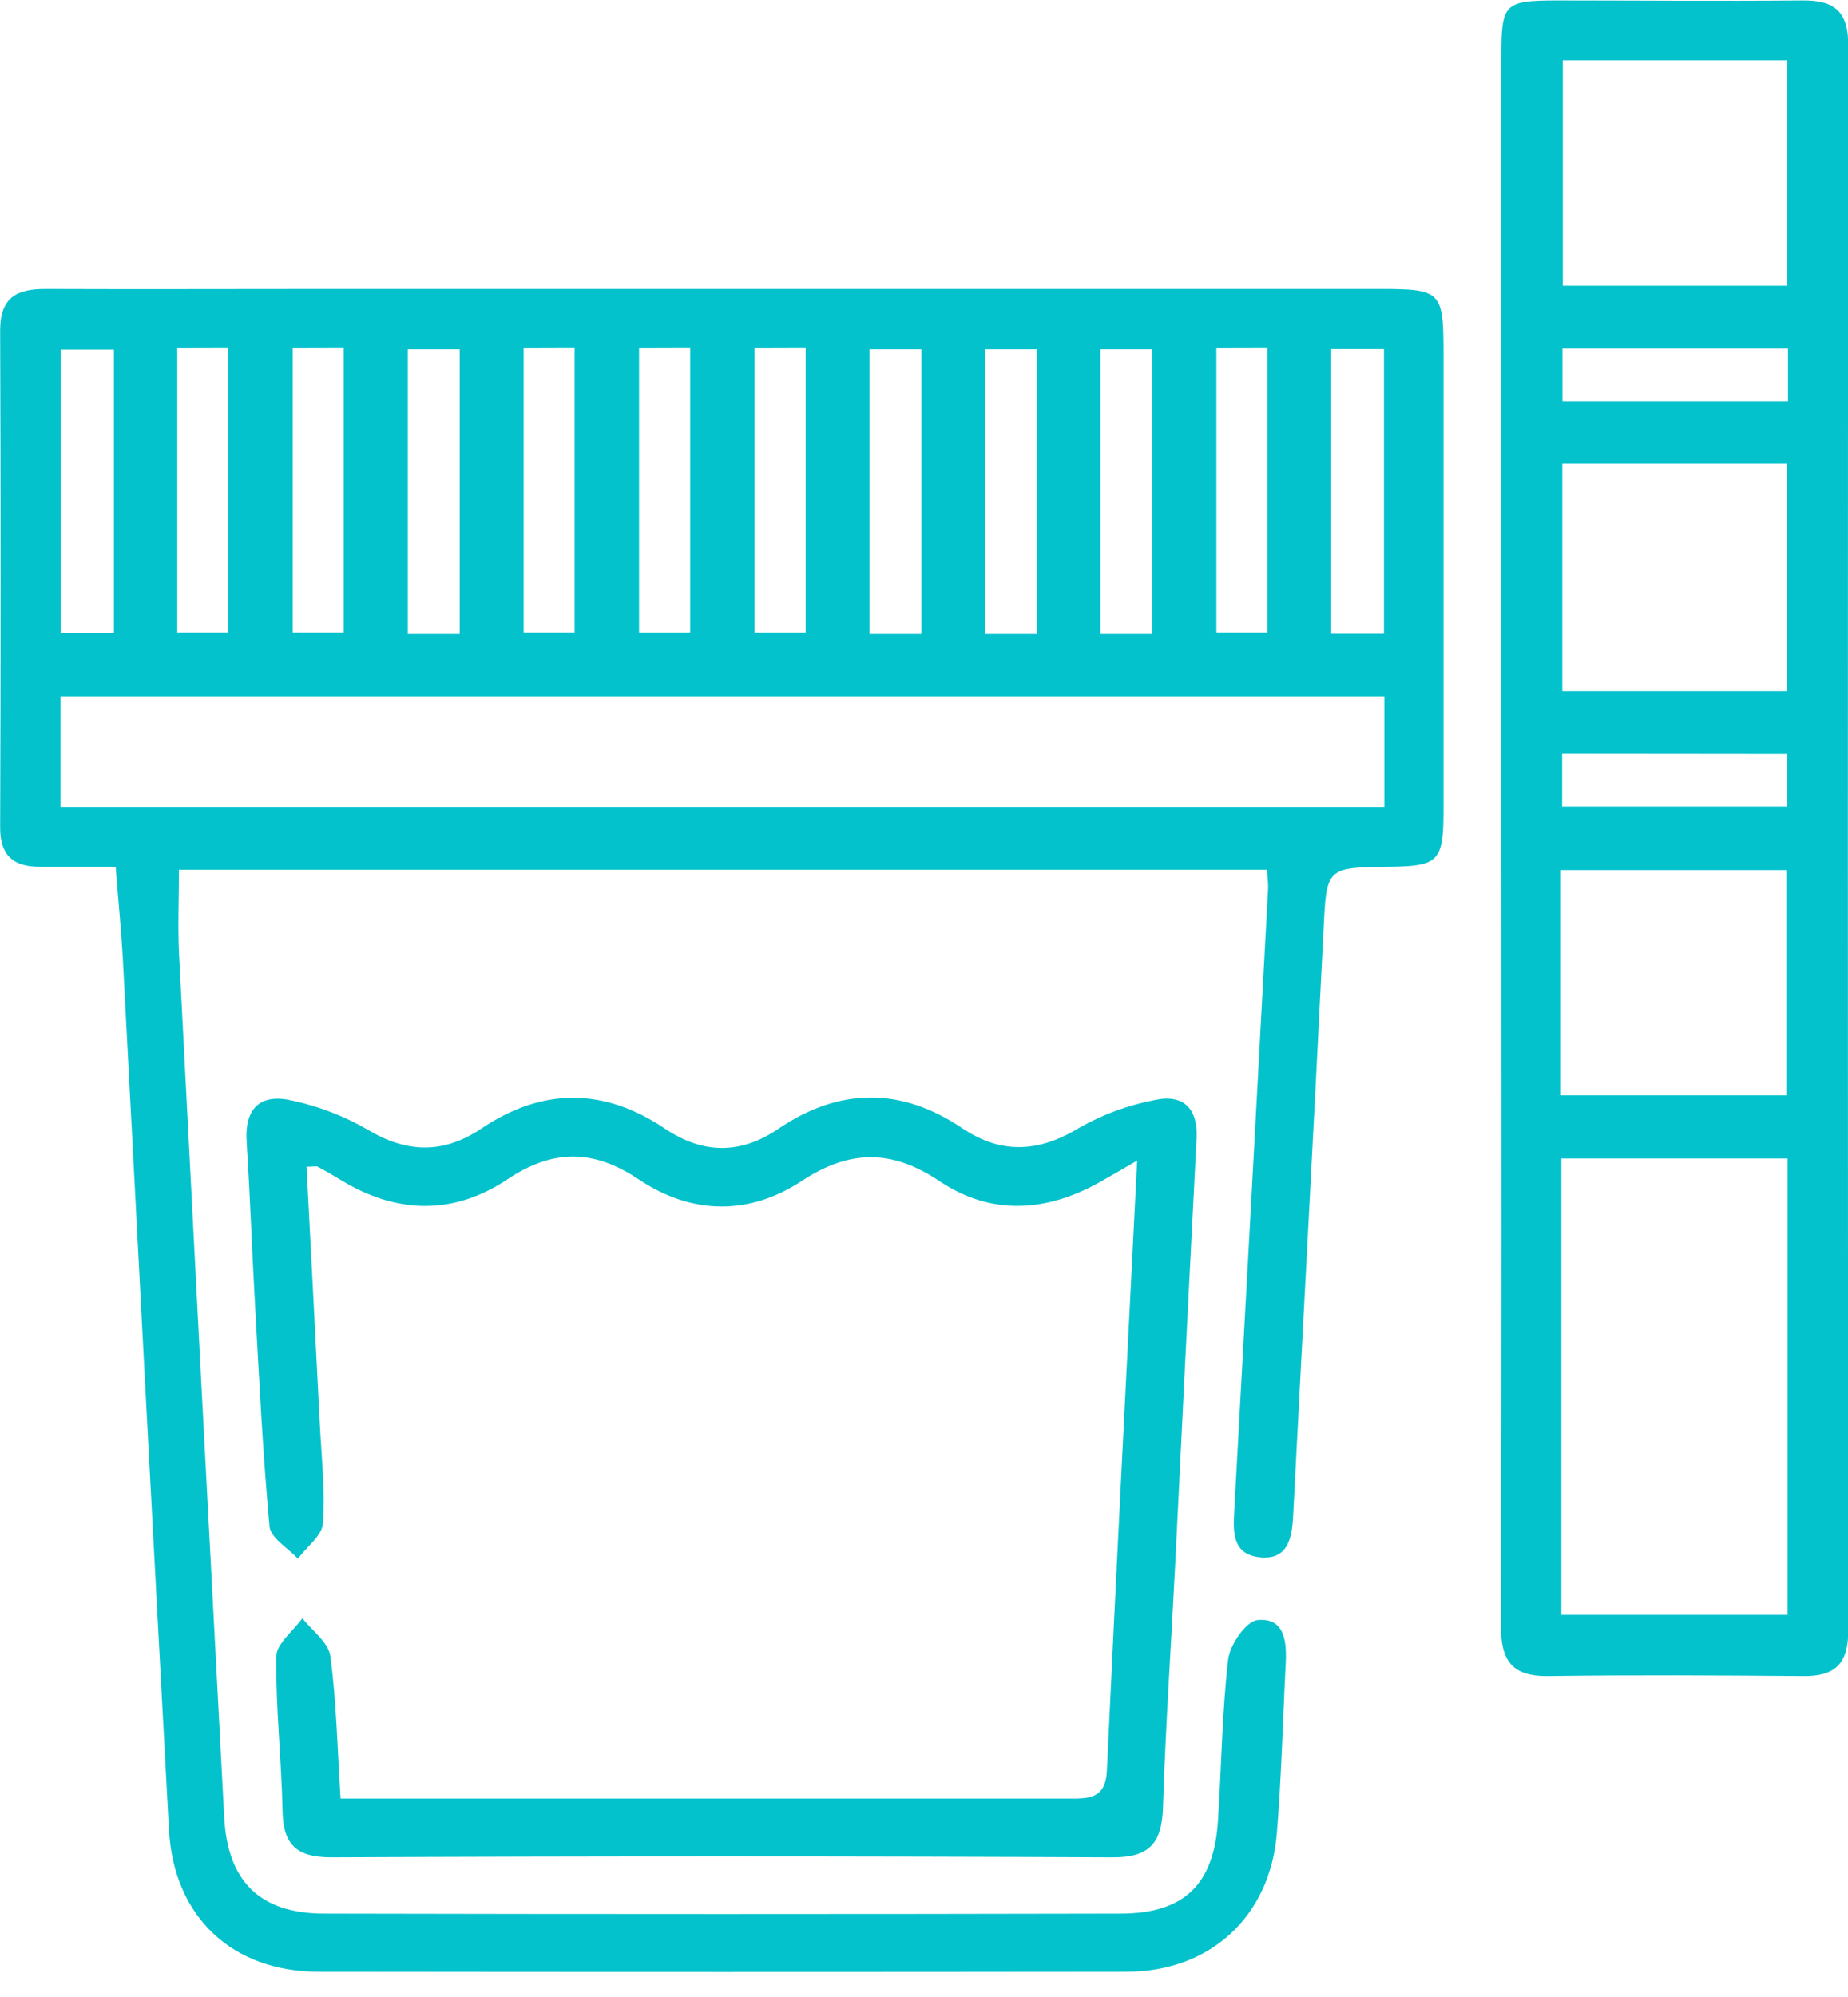
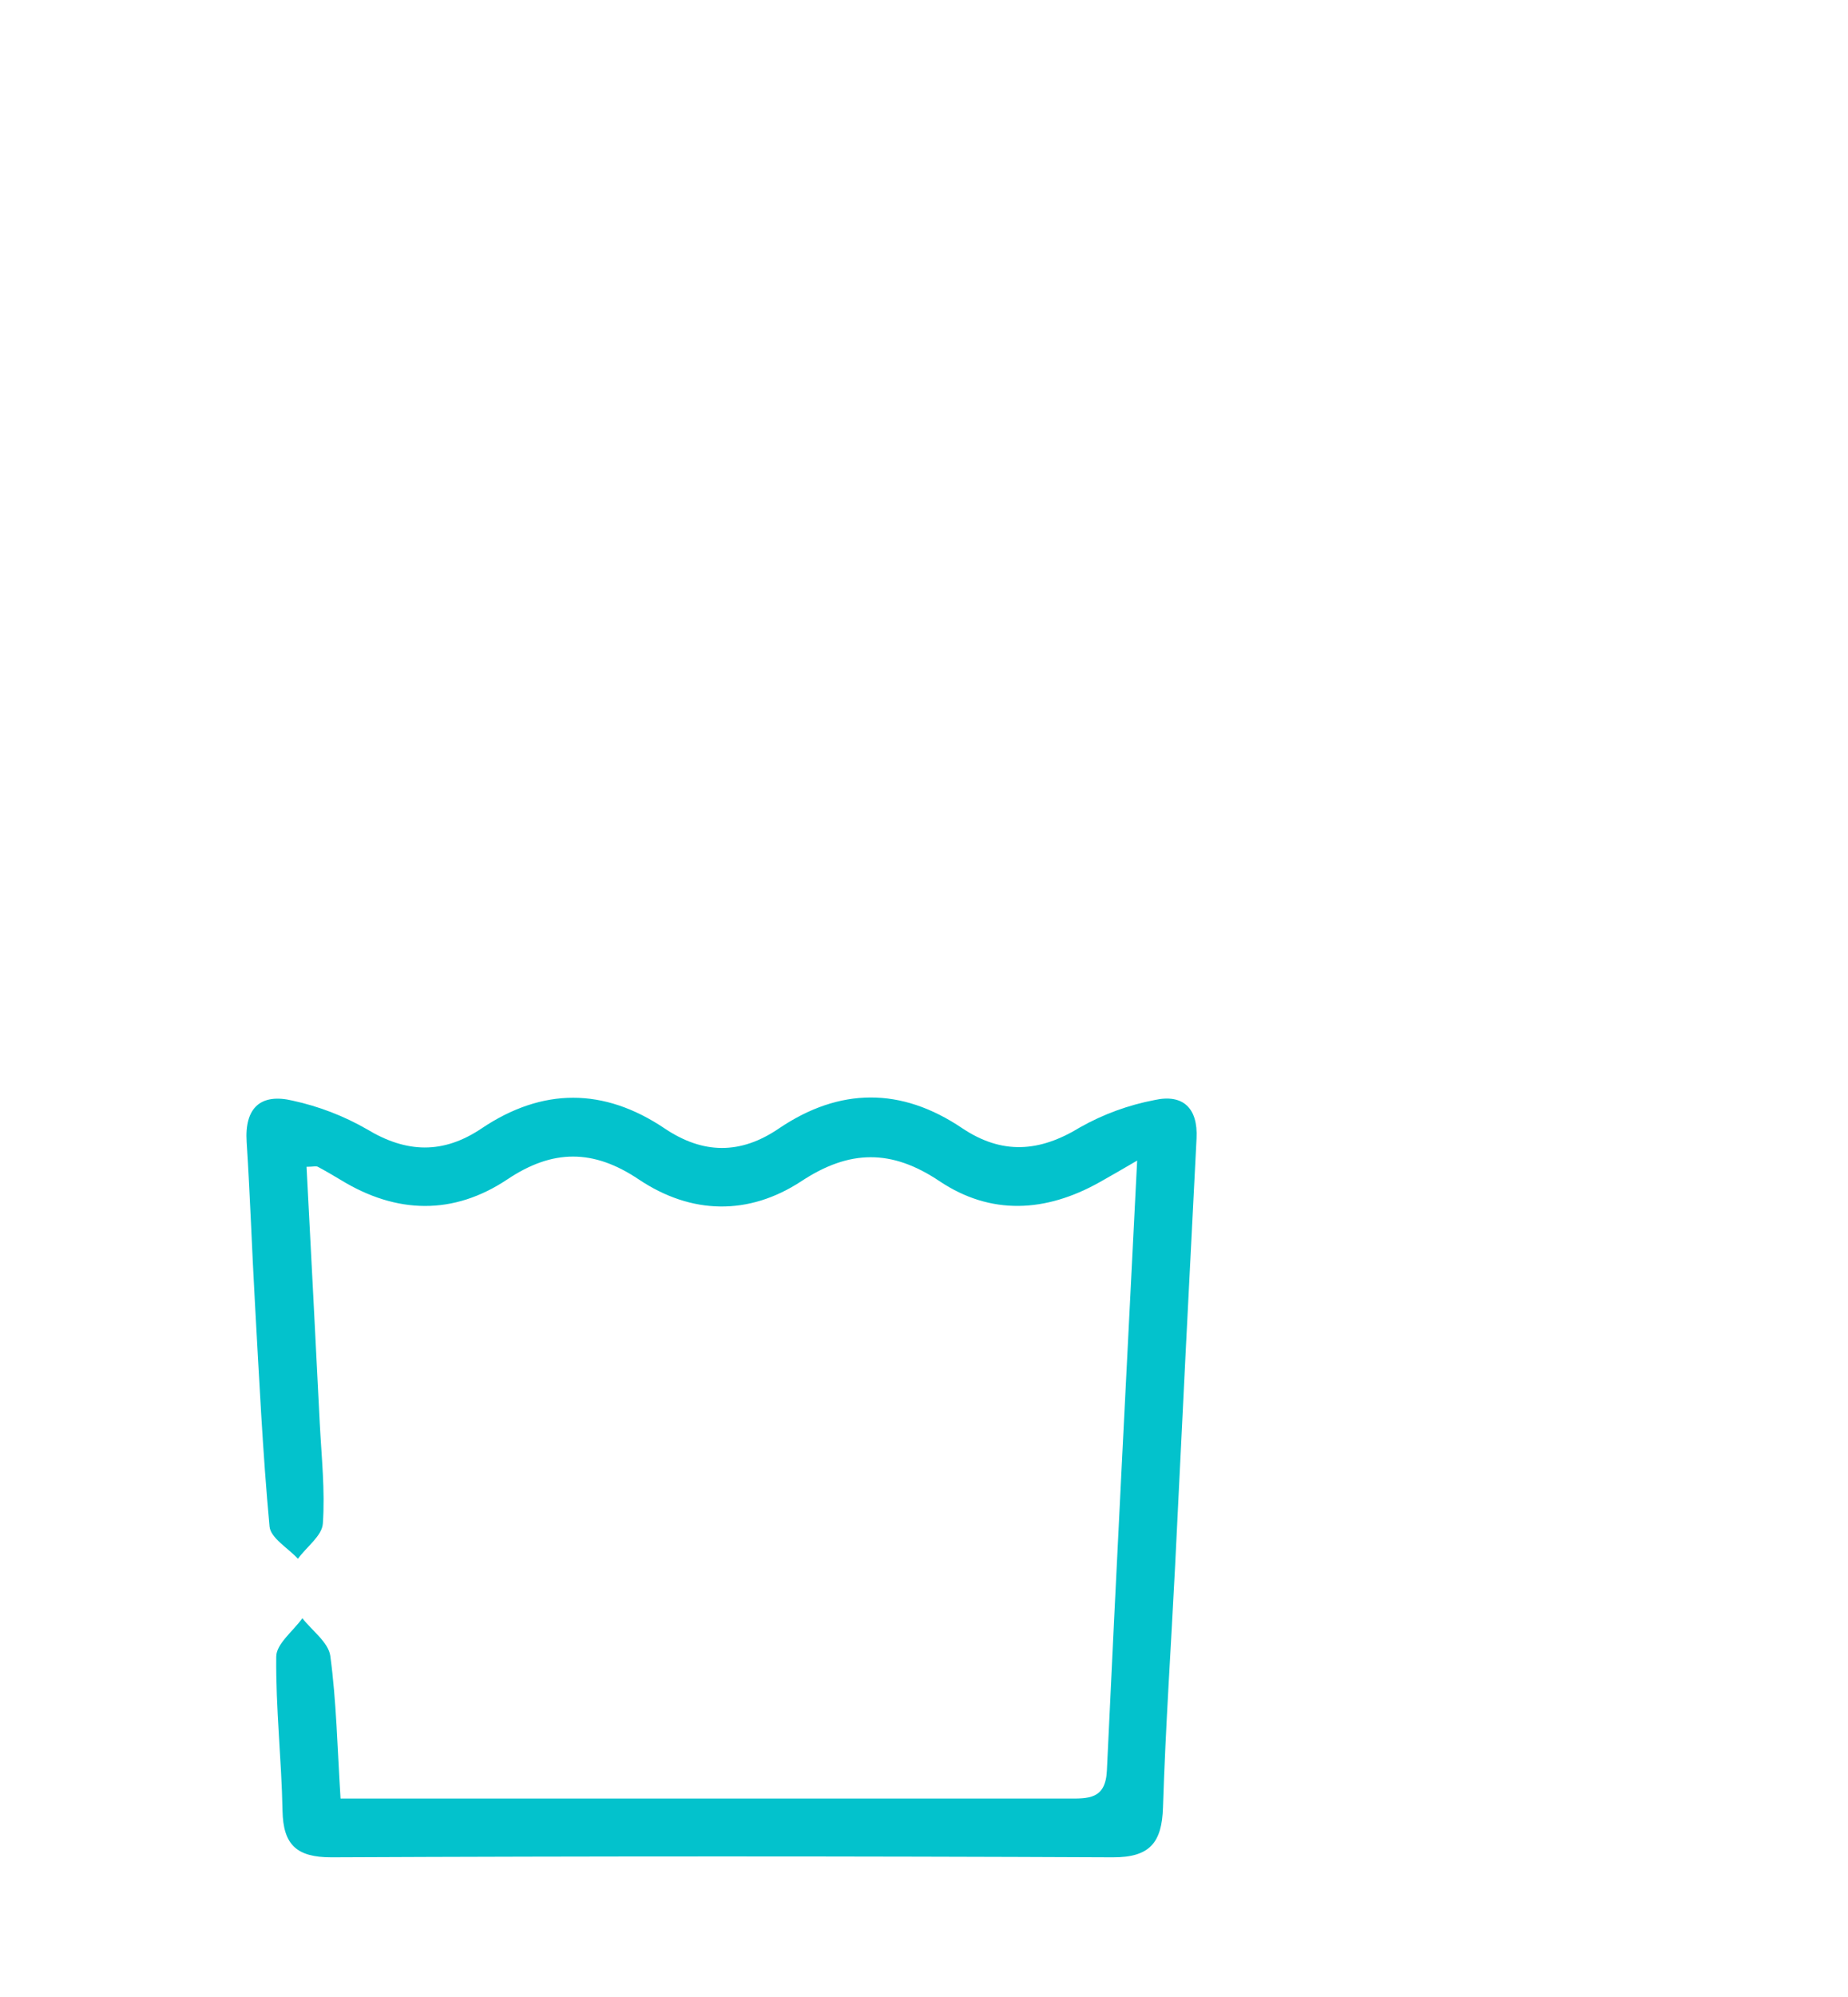
<svg xmlns="http://www.w3.org/2000/svg" width="50" height="54" viewBox="0 0 50 54" fill="none">
  <g id="Urine test Icon" clip-path="url(#clip0_185_190)">
-     <path id="Vector" d="M3.129 23.437H1.076C0.362 23.437 0.002 23.137 0.004 22.369C0.021 17.891 0.021 13.415 0.004 8.939C0.004 8.031 0.458 7.811 1.237 7.813C3.768 7.823 6.302 7.813 8.835 7.813H37.355C38.983 7.813 39.054 7.884 39.056 9.516C39.056 13.646 39.056 17.776 39.056 21.904C39.056 23.291 38.923 23.42 37.599 23.437C35.858 23.457 35.892 23.457 35.806 25.214C35.546 30.481 35.257 35.746 34.986 41.011C34.955 41.623 34.826 42.195 34.077 42.11C33.327 42.025 33.362 41.404 33.396 40.822C33.705 35.212 34.011 29.601 34.312 23.99C34.308 23.832 34.295 23.674 34.274 23.518H4.842C4.842 24.253 4.809 25.004 4.842 25.752C5.243 33.546 5.651 41.34 6.066 49.134C6.156 50.86 7.018 51.74 8.76 51.745C15.944 51.761 23.128 51.761 30.313 51.745C32.049 51.745 32.844 50.951 32.954 49.232C33.048 47.775 33.063 46.317 33.229 44.873C33.277 44.473 33.718 43.832 34.027 43.807C34.764 43.736 34.816 44.4 34.786 44.991C34.707 46.515 34.672 48.043 34.547 49.571C34.36 51.834 32.736 53.318 30.479 53.318C23.192 53.327 15.905 53.327 8.621 53.318C6.281 53.318 4.699 51.828 4.572 49.482C4.147 41.621 3.731 33.758 3.322 25.893C3.279 25.14 3.202 24.375 3.129 23.437ZM37.455 18.828H1.636V21.819H37.455V18.828ZM3.083 17.12V9.451H1.643V17.12H3.083ZM4.796 9.418V17.104H6.177V9.414L4.796 9.418ZM7.919 9.418V17.104H9.301V9.414L7.919 9.418ZM12.437 17.145V9.443H11.033V17.145H12.437ZM14.168 9.418V17.104H15.547V9.414L14.168 9.418ZM17.291 9.418V17.106H18.674V9.414L17.291 9.418ZM20.414 9.418V17.106H21.798V9.414L20.414 9.418ZM24.931 17.145V9.443H23.528V17.145H24.931ZM28.054 17.145V9.443H26.657V17.145H28.054ZM31.177 17.145V9.443H29.776V17.145H31.177ZM32.911 9.418V17.104H34.289V9.414L32.911 9.418ZM37.445 9.437H36.017V17.139H37.445V9.437Z" fill="#03C2CC" />
-     <path id="Vector_2" d="M40.621 22.714V1.493C40.621 0.1 40.709 0.015 42.097 0.012C44.317 0.012 46.536 0.033 48.759 0.012C49.642 -0.002 50.008 0.321 50.008 1.226C49.993 15.514 49.993 29.8 50.008 44.086C50.008 44.995 49.648 45.335 48.778 45.322C46.488 45.303 44.198 45.291 41.908 45.322C40.901 45.339 40.605 44.906 40.607 43.94C40.636 36.862 40.621 29.788 40.621 22.714ZM48.366 31.326H42.245V43.667H48.366V31.326ZM42.27 12.539V18.686H48.339V12.539H42.27ZM42.283 1.628V7.725H48.351V1.628H42.283ZM42.233 29.617H48.332V23.526H42.233V29.617ZM48.376 9.424H42.274V10.85H48.376V9.424ZM42.266 20.381V21.809H48.351V20.387L42.266 20.381Z" fill="#03C2CC" />
    <path id="Vector_3" d="M9.214 48.634H15.043C19.659 48.634 24.274 48.634 28.889 48.634C29.438 48.634 29.911 48.663 29.948 47.881C30.202 42.443 30.483 37.008 30.767 31.383C30.361 31.618 30.055 31.799 29.747 31.97C28.289 32.786 26.805 32.867 25.419 31.939C24.122 31.07 22.985 31.083 21.684 31.939C20.26 32.875 18.705 32.846 17.281 31.891C16.057 31.07 14.956 31.068 13.727 31.891C12.27 32.863 10.73 32.83 9.224 31.909C9.016 31.784 8.808 31.662 8.6 31.551C8.548 31.524 8.471 31.551 8.294 31.551C8.415 33.874 8.537 36.183 8.652 38.494C8.698 39.393 8.798 40.301 8.735 41.2C8.712 41.531 8.296 41.825 8.061 42.15C7.794 41.86 7.322 41.59 7.293 41.279C7.107 39.277 7.012 37.266 6.899 35.257C6.816 33.8 6.768 32.342 6.674 30.885C6.612 29.95 7.055 29.555 7.923 29.763C8.626 29.916 9.3 30.175 9.924 30.533C10.998 31.183 11.991 31.212 13.032 30.512C14.675 29.409 16.336 29.407 17.98 30.512C19.021 31.212 20.037 31.224 21.078 30.512C22.721 29.403 24.384 29.397 26.026 30.502C27.111 31.231 28.125 31.156 29.224 30.483C29.85 30.13 30.53 29.881 31.237 29.746C32.001 29.576 32.417 29.955 32.374 30.787C32.175 34.633 31.982 38.479 31.795 42.325C31.685 44.506 31.535 46.696 31.466 48.872C31.437 49.825 31.112 50.227 30.105 50.223C23.06 50.191 16.015 50.191 8.968 50.223C8.025 50.223 7.661 49.886 7.644 48.961C7.617 47.575 7.459 46.188 7.474 44.798C7.474 44.45 7.934 44.106 8.181 43.757C8.444 44.096 8.887 44.41 8.937 44.779C9.102 46.005 9.127 47.254 9.214 48.634Z" fill="#03C2CC" />
  </g>
  <defs>
    <clipPath id="clip0_185_190">
      <rect width="50" height="53.322" fill="white" />
    </clipPath>
  </defs>
</svg>